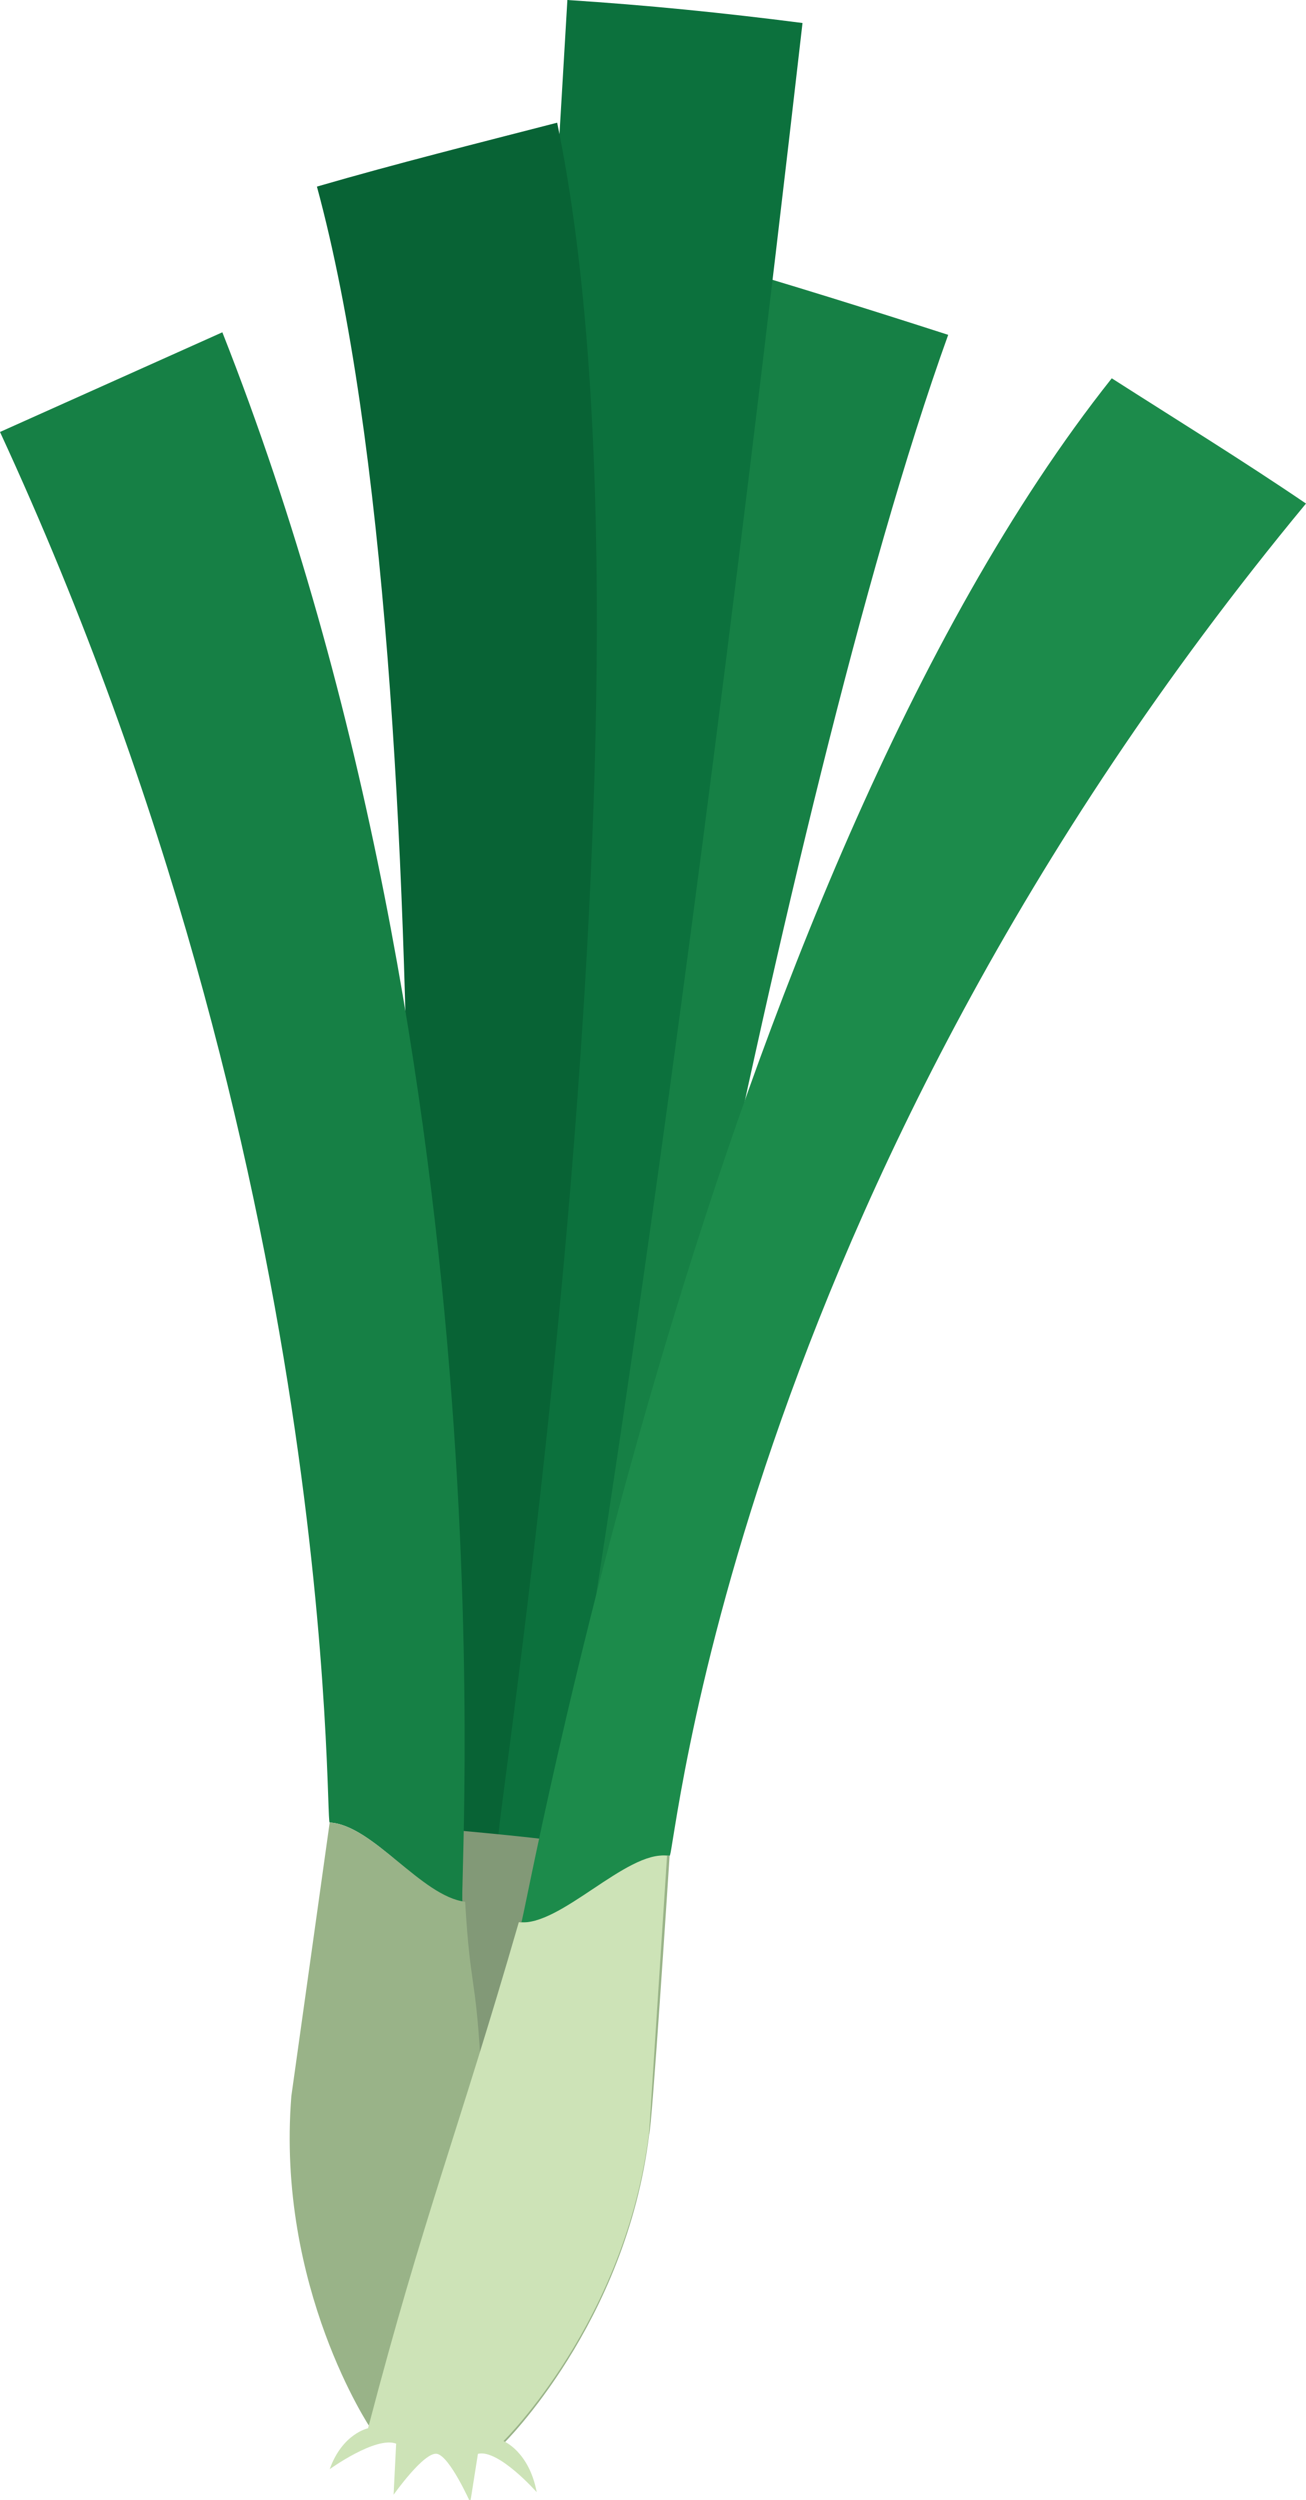
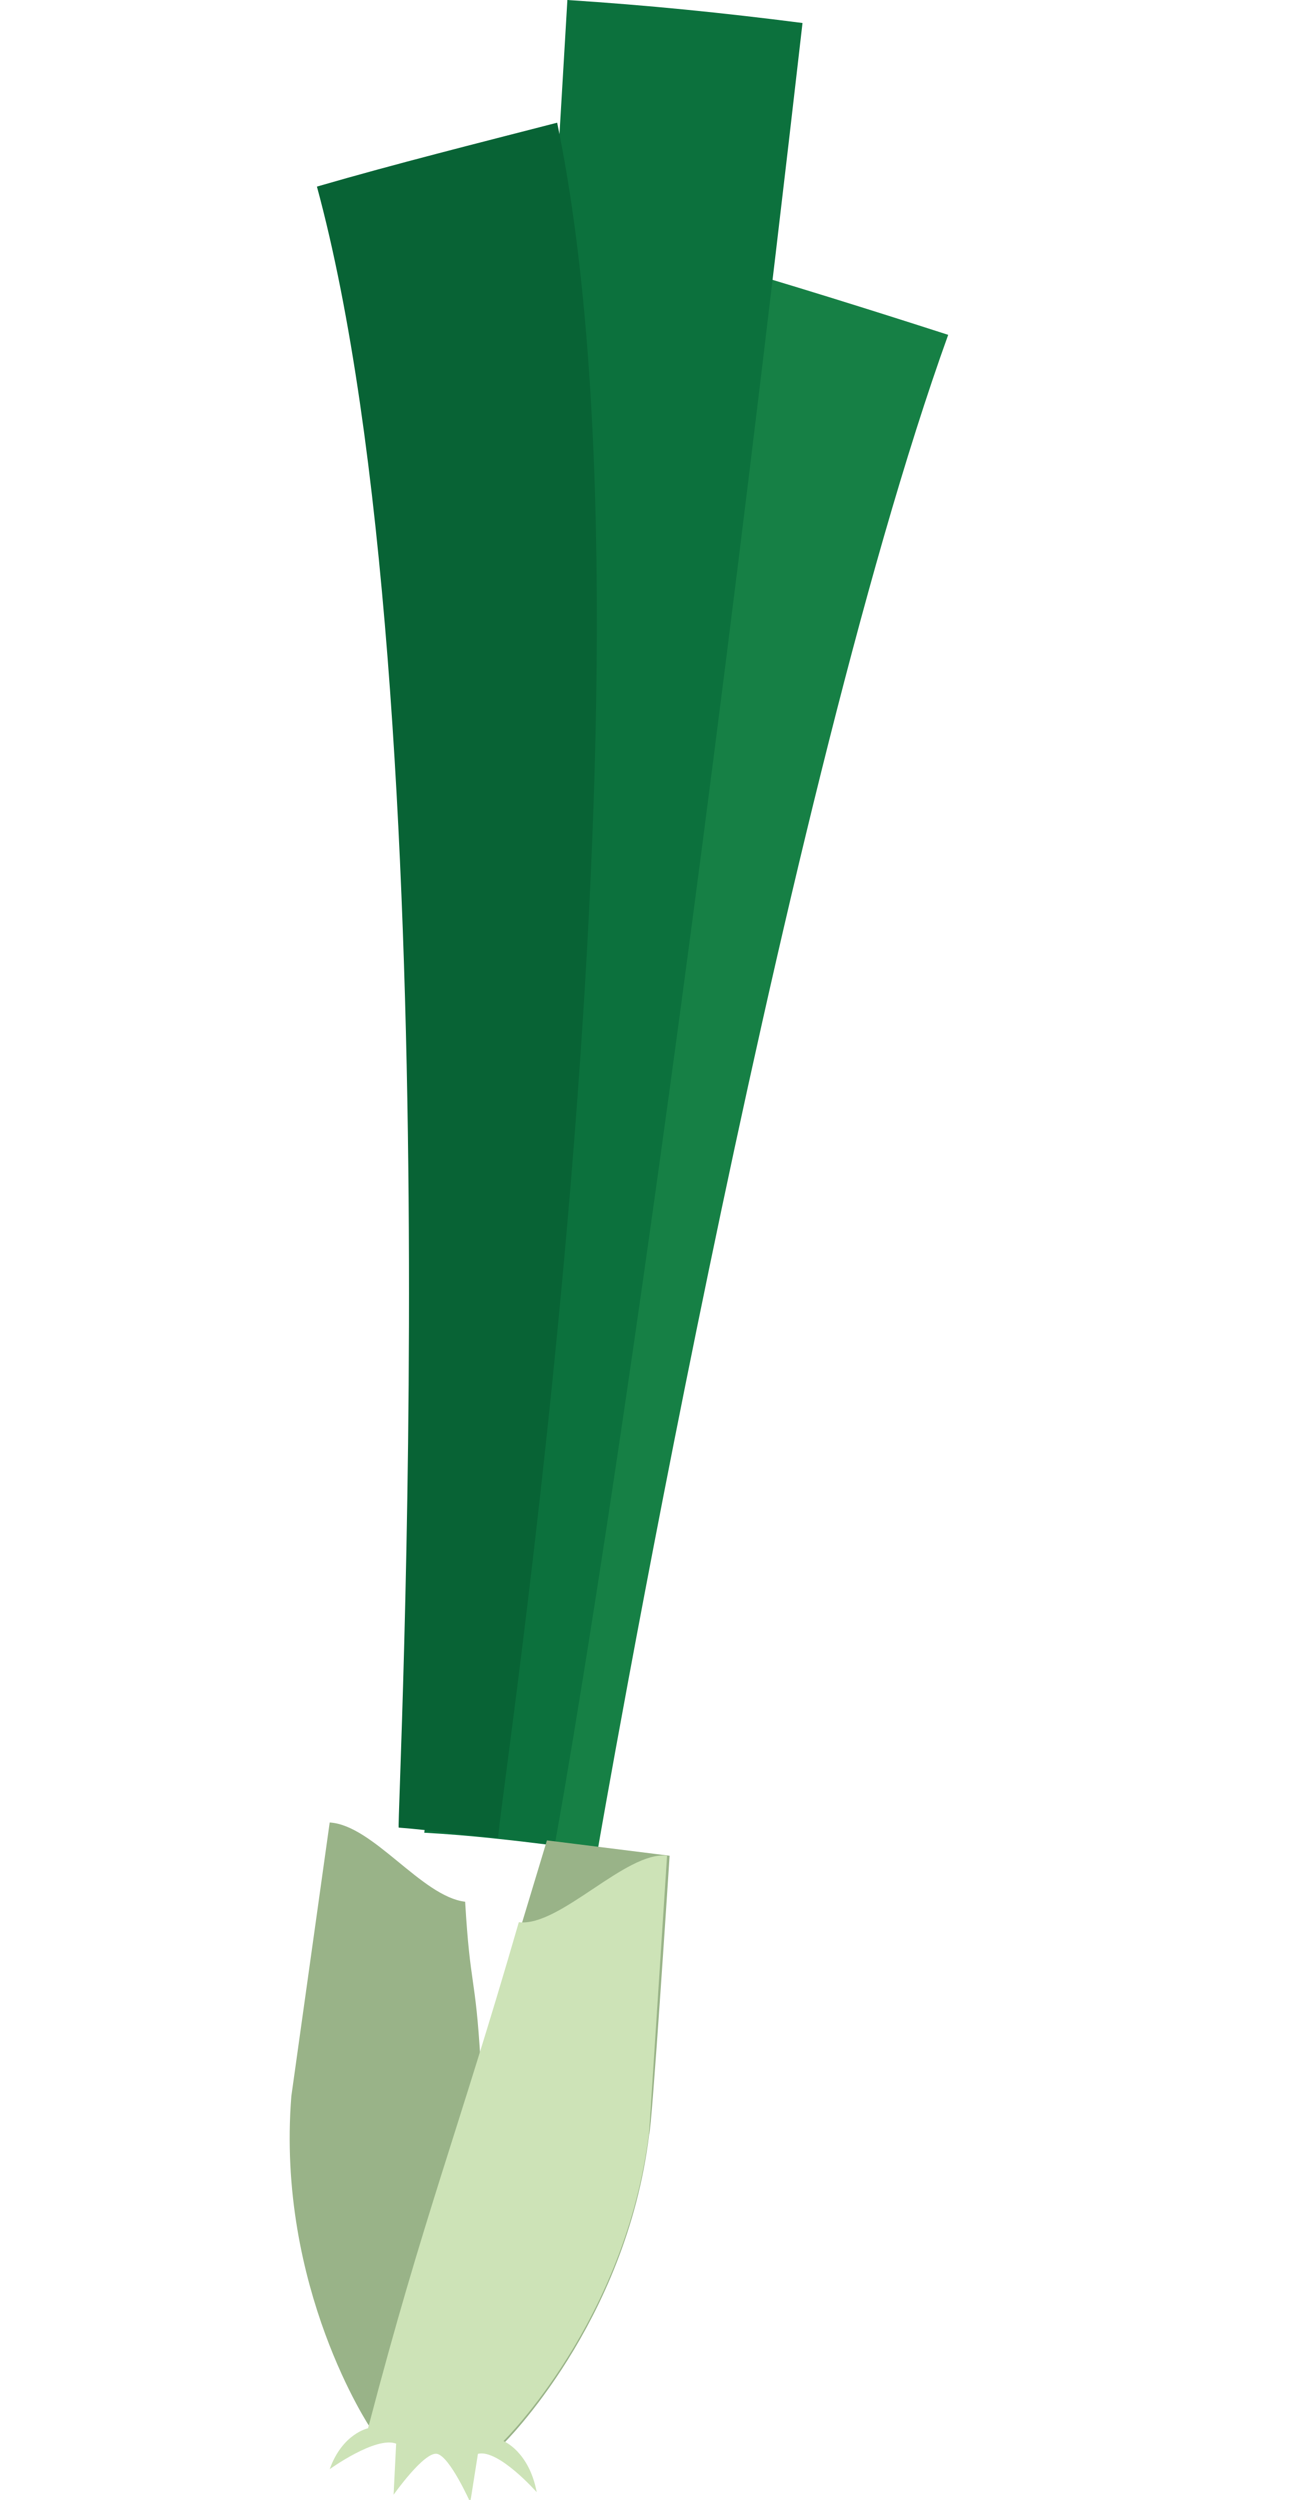
<svg xmlns="http://www.w3.org/2000/svg" viewBox="0 0 51.1 97.8">
  <path fill="#168045" d="M37.1 13.1c-3.1-1-6.3-2-9.4-2.9C25 30 22.1 51.9 19.5 71.9c1.3.1 2.6.3 3.9.4 0 0 7-40.6 13.7-59.2z" />
  <path fill="#0C713D" d="M21.7 72.2s4-21.5 9.7-71.3C28.3.5 25.3.2 22.2 0c-3.1 53.4-5.6 71.7-5.6 71.7 1.8.1 3.5.3 5.1.5z" />
  <path fill="#086335" d="M12.4 7.3c3.1-.9 6.3-1.7 9.4-2.5 4.6 22.2-2.5 67.1-2.3 67.1-1.3-.1-2.6-.3-3.9-.4-.1 0 2.2-44.3-3.2-64.2z" />
-   <path fill="#829977" d="M20.6 89.6c-2.2-.3-4.4-.5-6.7-.7.6-6.5 1-11 1.6-17.5 2.3.2 4.7.4 7 .7-.7 6.6-1.2 11-1.9 17.5z" />
-   <path fill="#168045" d="M18.1 74.4c-.2 0 2.2-32-9.4-61.4L0 16.9c13.4 29 12.7 54.5 12.9 54.4 1.7.1 3.6 2.9 5.2 3.1z" />
  <path fill="#99B388" d="M26.2 72.6l-4.8-.6c-1 3.3-1.6 5.3-2.6 8.6-.2-3.4-.4-2.8-.6-6.2-1.7-.2-3.6-3-5.3-3.1L11.4 82c-.6 7.5 3.1 13 3.1 13 .9.1 1.8.2 2.6.3.9.1 1.8.2 2.6.3 0 0 4.8-4.7 5.7-12.1.1-.1.8-10.9.8-10.9z" />
-   <path fill="#1C8B4B" d="M20.4 75.2c.1.1 7.3-40.5 23.1-60.4 2.5 1.6 5.1 3.2 7.6 4.9C28.5 47 26.4 72.8 26.2 72.6c-1.6-.2-4.2 2.8-5.8 2.6z" />
  <path fill="#CDE3B7" d="M19.7 95.5s4.8-4.7 5.7-12.1l.7-10.8c-1.6-.2-4.2 2.8-5.8 2.6-2.4 8.3-3.7 11.4-5.9 19.8 0 0-1 .2-1.5 1.6 0 0 1.8-1.3 2.6-1l-.1 2s1.2-1.7 1.7-1.6c.5.1 1.3 1.9 1.3 1.9l.3-1.9c.8-.2 2.3 1.5 2.3 1.5-.3-1.6-1.3-2-1.3-2z" />
</svg>